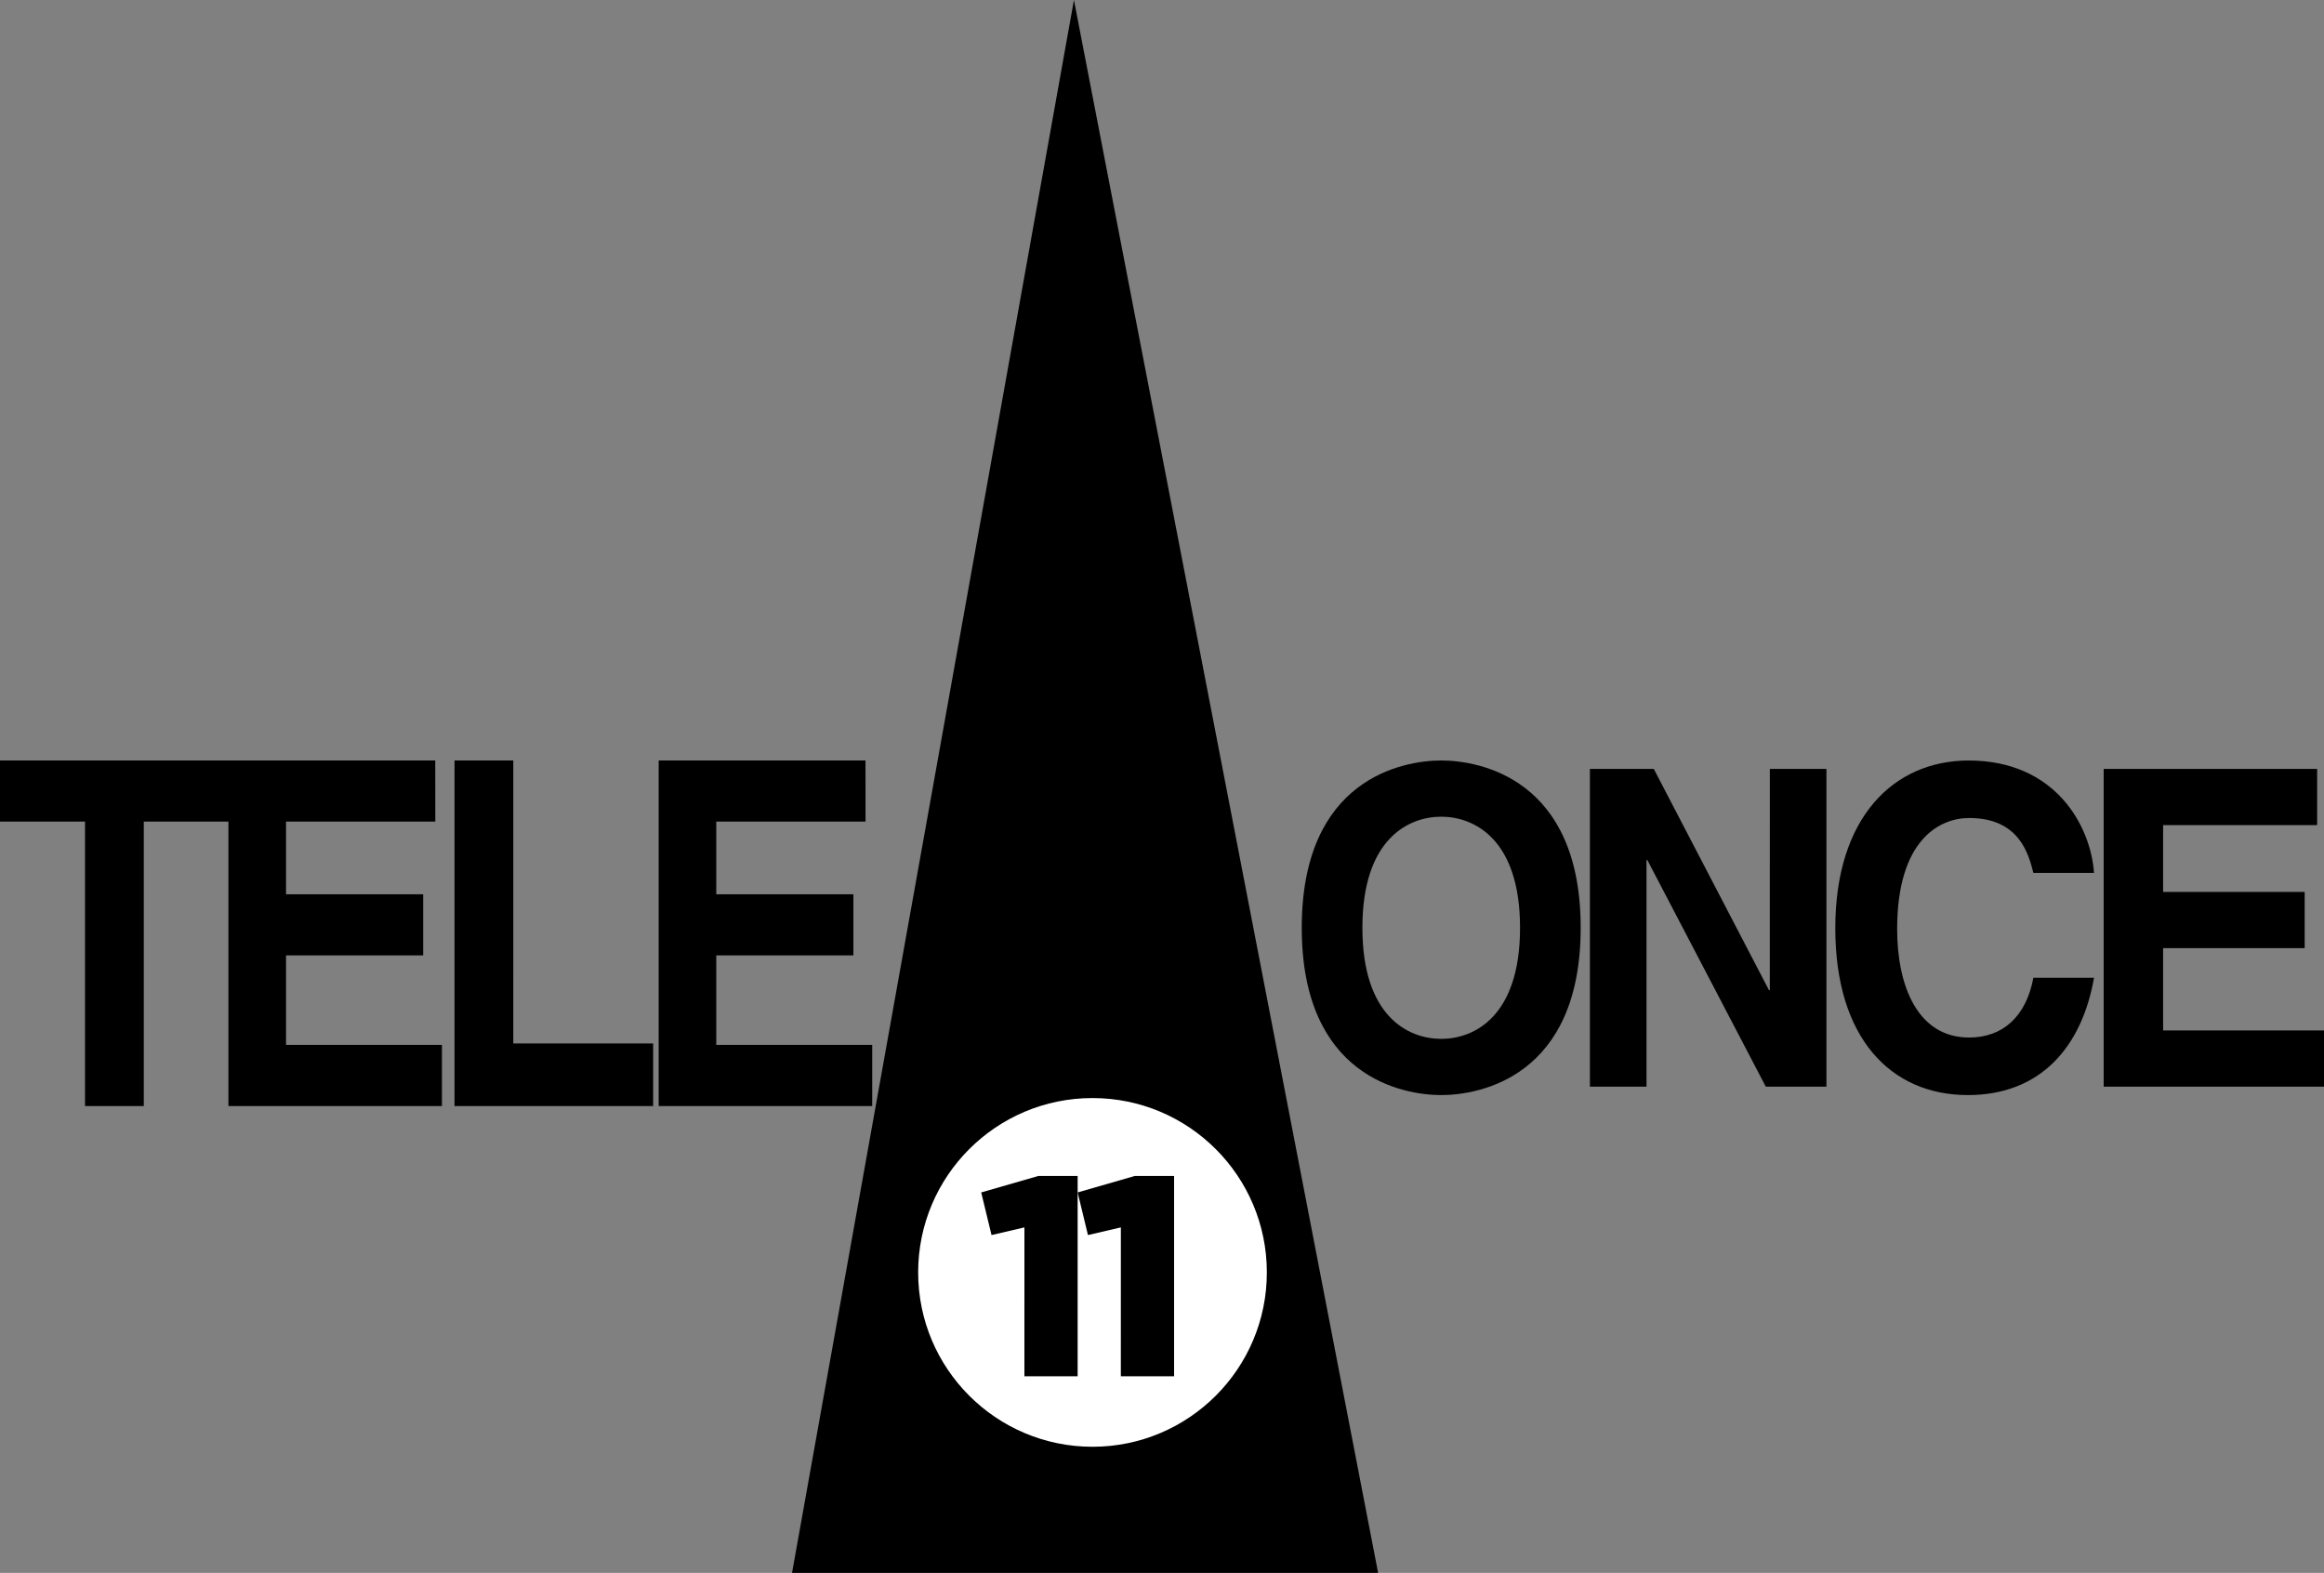
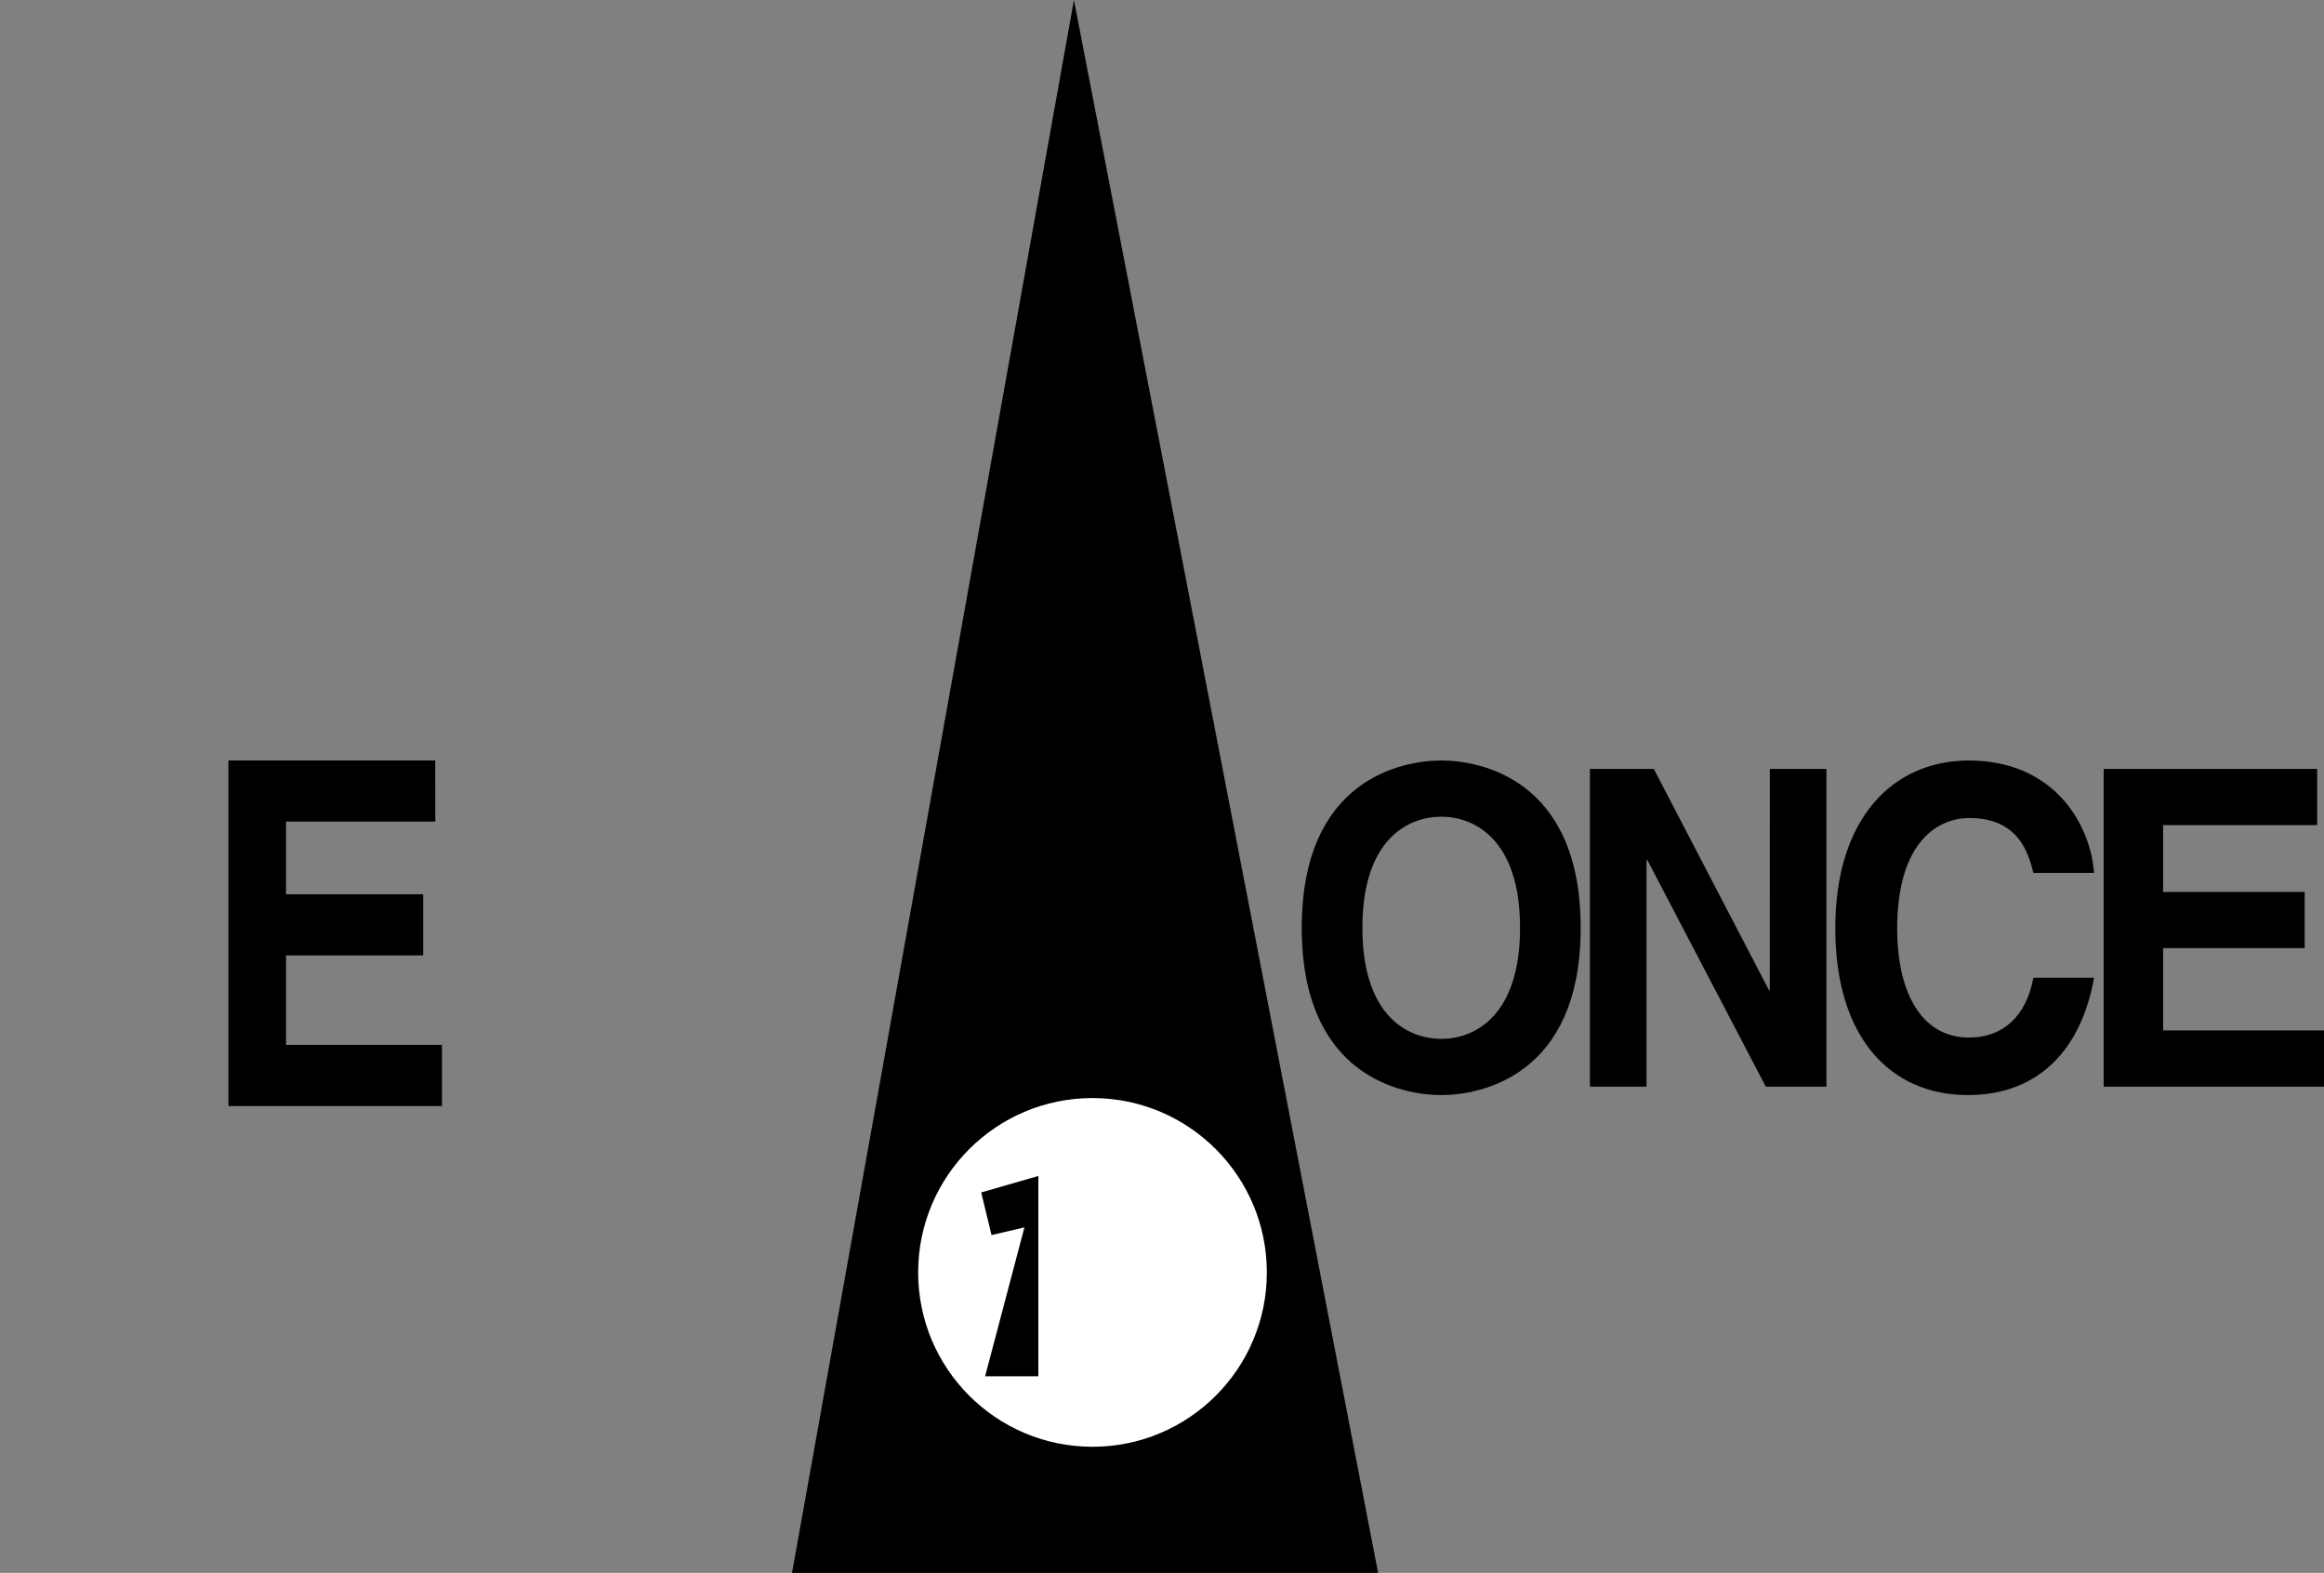
<svg xmlns="http://www.w3.org/2000/svg" id="Capa_1" data-name="Capa 1" viewBox="0 0 1663.09 1125.5">
  <rect x="0" y="0" width="1663.09" height="1125.5" fill="#808080" stroke="none" />
  <title>Teleonce 1961</title>
  <polygon points="566.79 1125.5 986.2 1125.5 768.53 0 566.79 1125.5" />
  <circle cx="781.81" cy="910.49" r="124.76" fill="#fff" />
-   <path d="M2320.83,60.27l-23.54,5.49-7.38-30.5,40.89-11.79h28.12V166.81h-38.1Z" transform="translate(-1587.74 818)" />
-   <path d="M2389.84,60.27l-23.54,5.49-7.38-30.5,40.89-11.79h28.12V166.81h-38.1Z" transform="translate(-1587.74 818)" />
-   <path d="M1690.64-26.56h-42.06V-230.1h-60.84v-43.74h163.74v43.74h-60.84Z" transform="translate(-1587.74 818)" />
+   <path d="M2320.83,60.27l-23.54,5.49-7.38-30.5,40.89-11.79V166.81h-38.1Z" transform="translate(-1587.74 818)" />
  <path d="M1899.25-230.1H1792.43v52h98.13v43.74h-98.13V-70.3H1904v43.74h-152.8V-273.83h148Z" transform="translate(-1587.74 818)" />
-   <path d="M1955.06-71.33h100.09v44.77H1913V-273.83h42.05Z" transform="translate(-1587.74 818)" />
-   <path d="M2207.13-230.1H2100.31v52h98.13v43.74h-98.13V-70.3H2211.9v43.74H2059.1V-273.83h148Z" transform="translate(-1587.74 818)" />
  <path d="M2619.1-273.83c27.48,0,99.8,13,99.8,119.71S2646.57-34.4,2619.1-34.4s-99.81-13-99.81-119.71S2591.61-273.83,2619.1-273.83Zm0,199.21c23.43,0,56.41-15.83,56.41-79.49s-33-79.49-56.41-79.49-56.41,15.84-56.41,79.49S2595.66-74.63,2619.1-74.63Z" transform="translate(-1587.74 818)" />
  <path d="M2854.27-267.81h40.5V-40.42h-43.4l-84.76-162.15H2766V-40.42h-40.5V-267.81h45.71l82.45,158.35h.58Z" transform="translate(-1587.74 818)" />
  <path d="M3042.86-193.39c-3.48-13.62-10.12-39.27-46-39.27-20.83,0-51.49,15.2-51.49,79.49,0,40.86,14.75,77.59,51.49,77.59,24,0,40.79-14.88,46-42.76h43.39c-8.68,49.41-38.18,83.93-90.26,83.93-55.26,0-94.89-40.85-94.89-119.4,0-79.49,41.95-120,95.47-120,62.19,0,87.36,46.87,89.68,80.44Z" transform="translate(-1587.74 818)" />
  <path d="M3245.92-227.59H3135.7v47.82H3237v40.22H3135.7v58.91h115.13v40.22H3093.17V-267.81h152.75Z" transform="translate(-1587.74 818)" />
</svg>